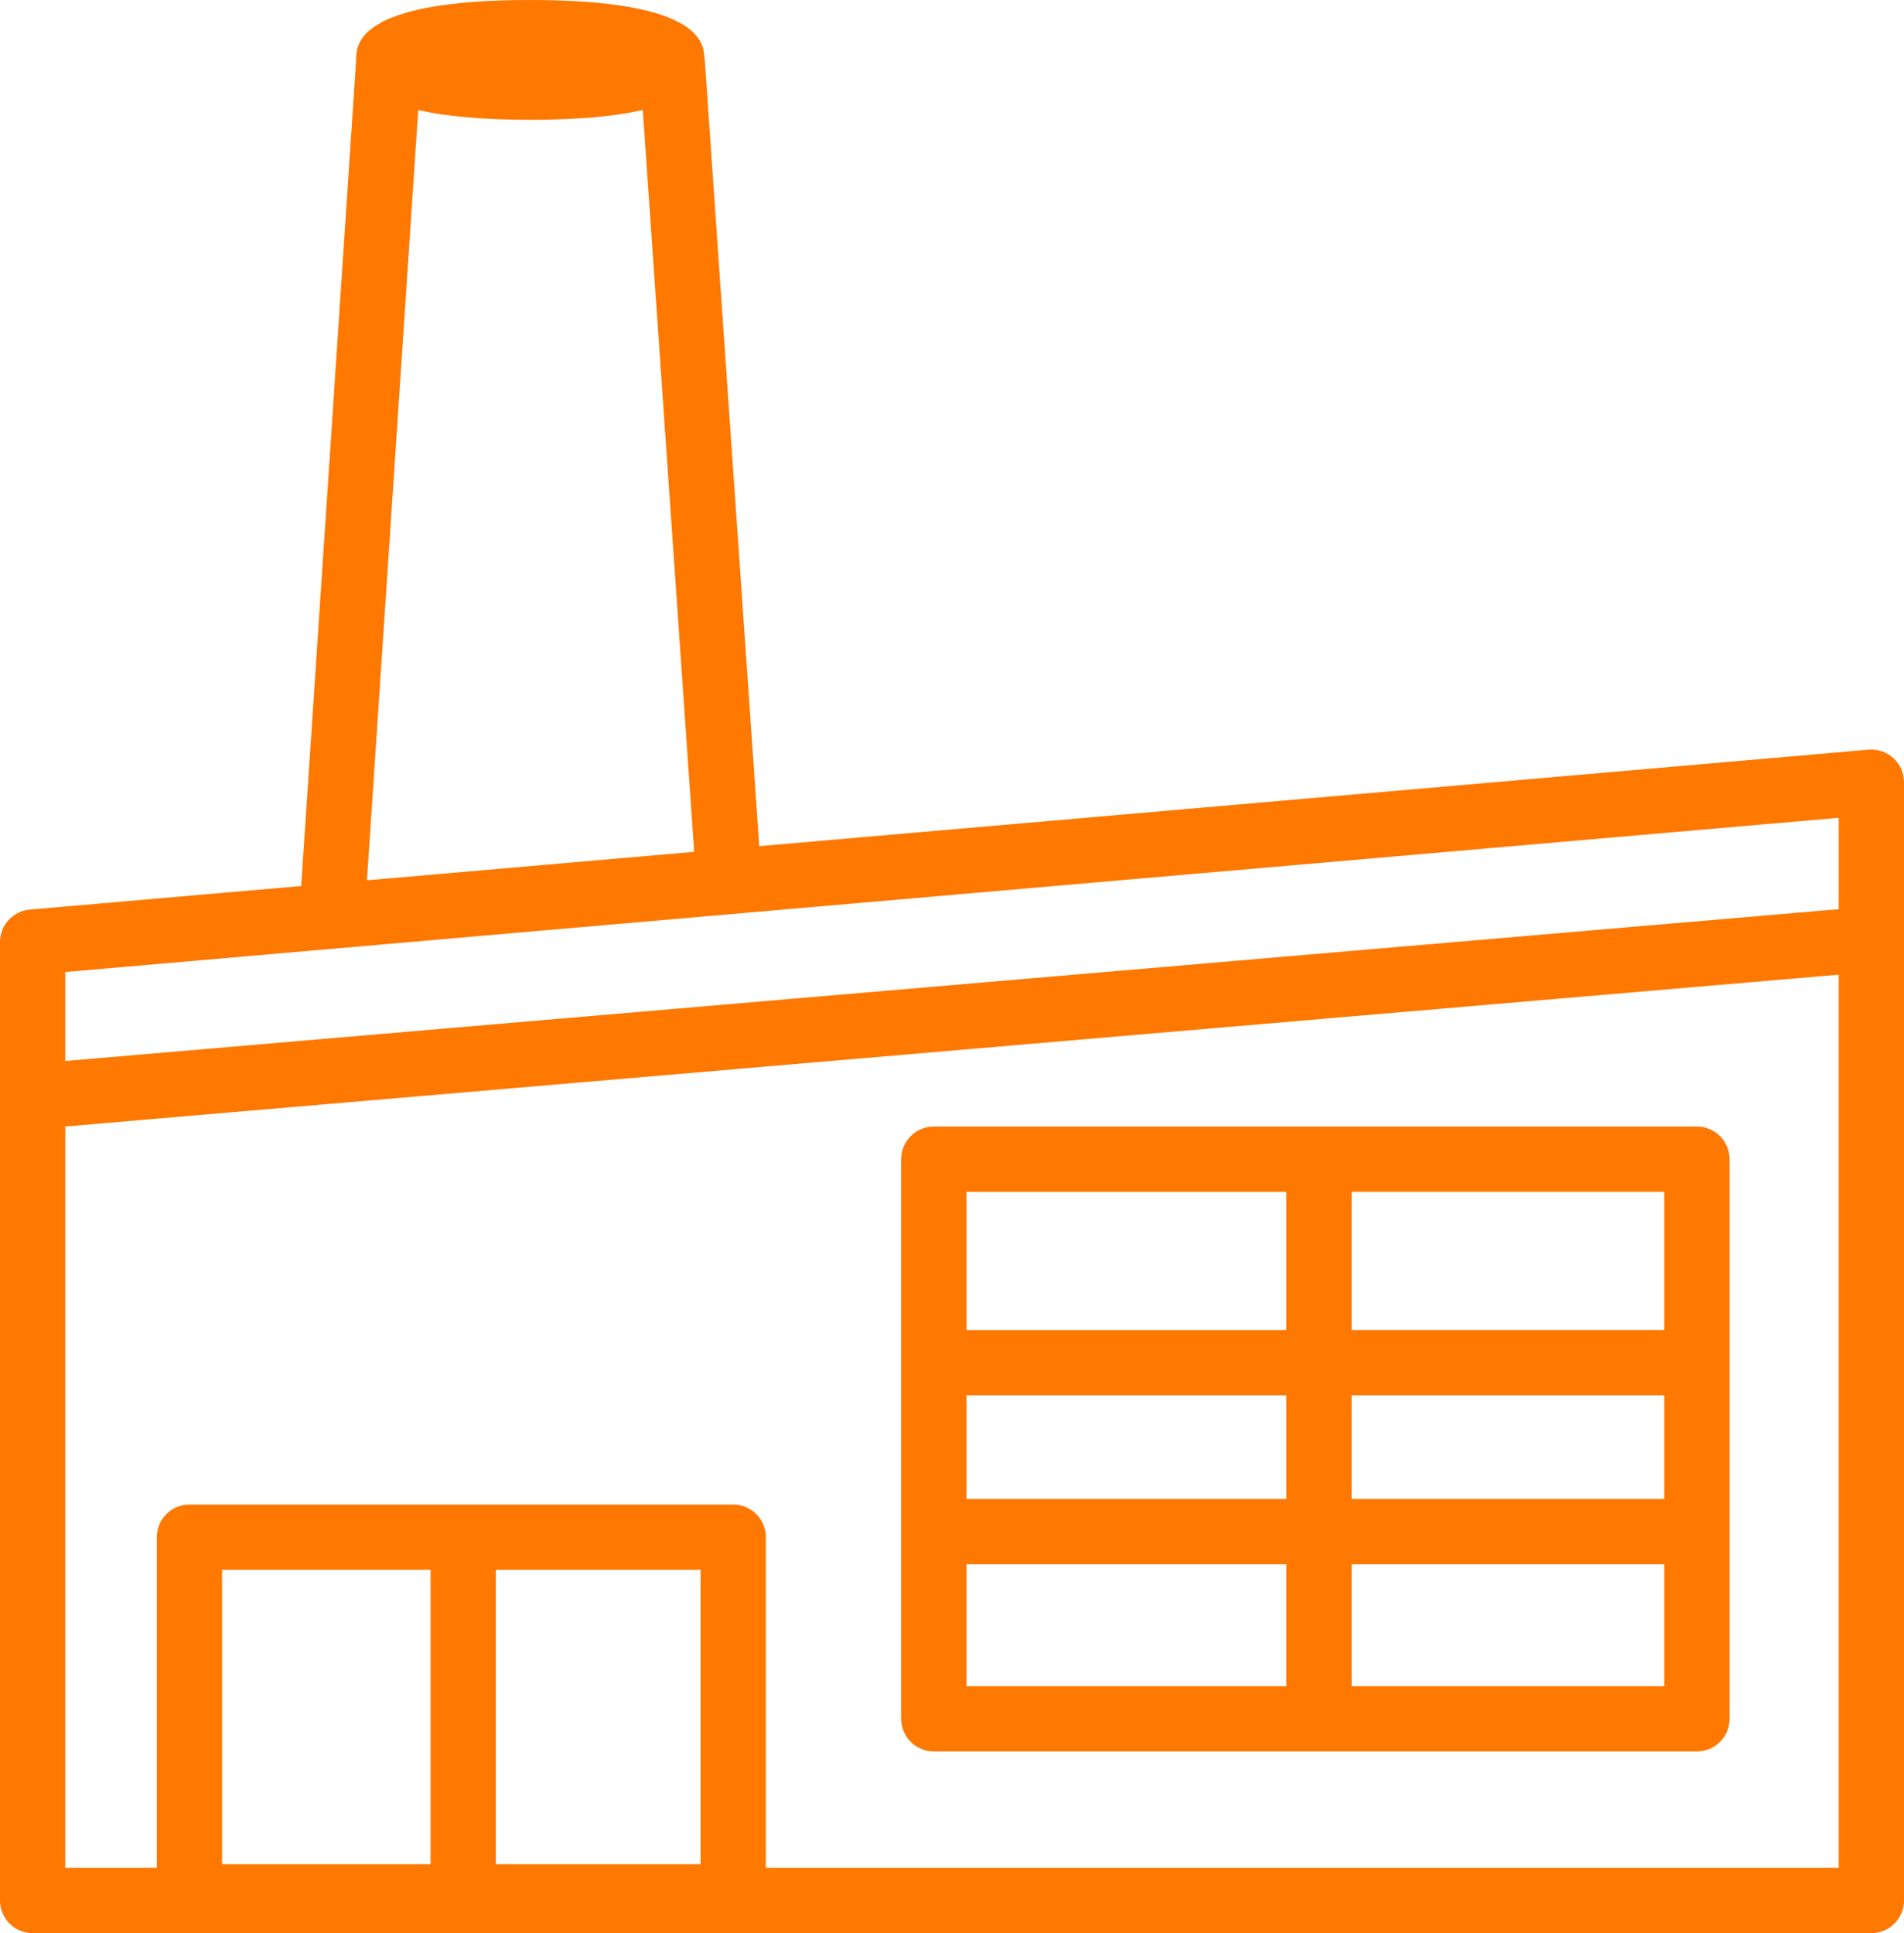
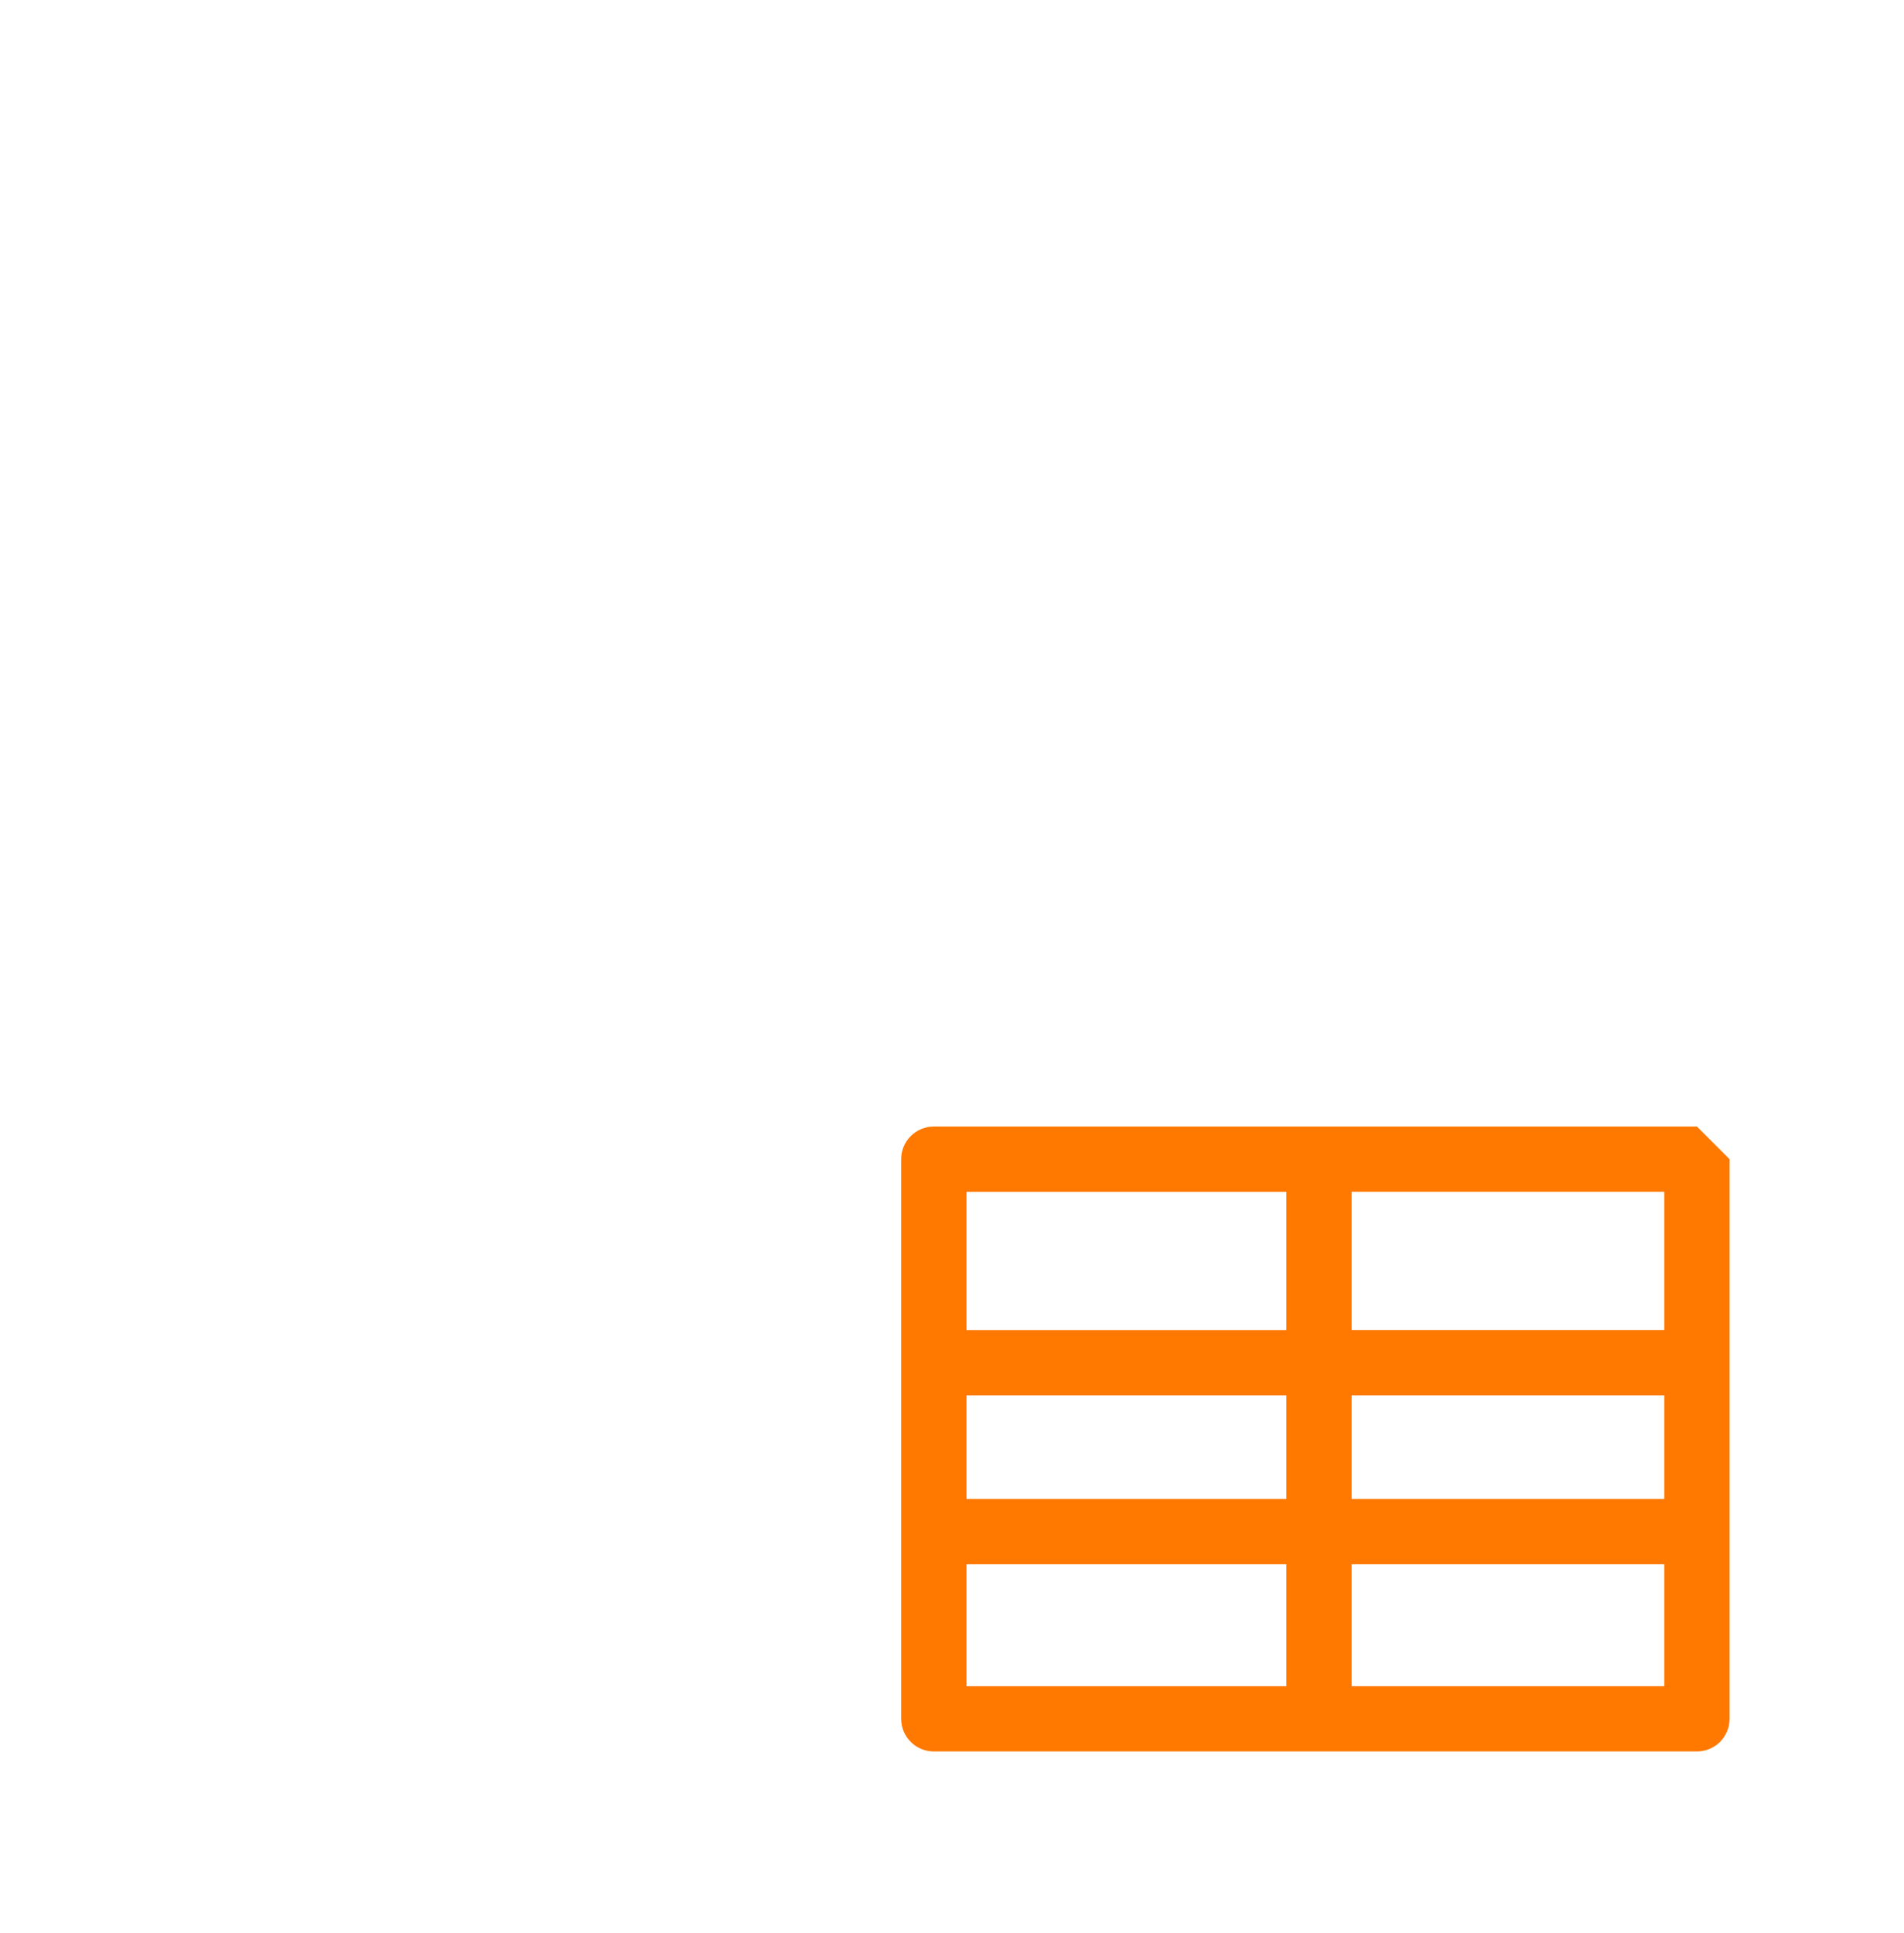
<svg xmlns="http://www.w3.org/2000/svg" version="1.1" x="0px" y="0px" viewBox="0 0 87.514 88.85" style="enable-background:new 0 0 87.514 88.85;" xml:space="preserve">
  <style type="text/css">
	.st0{fill:#FF7800;}
</style>
  <g id="Ebene_2">
</g>
  <g id="Ebene_1">
    <g>
-       <path class="st0" d="M87.027,34.846c-0.31-0.284-0.719-0.426-1.144-0.389l-50.986,4.434L32.392,2.733    c-0.003-0.039-0.014-0.075-0.019-0.113C32.348,1.838,31.911,0,24.371,0c-8.003,0-8.003,2.072-8.003,2.753c0,0.009,0,0.02,0,0.03    l-2.524,37.94L1.37,41.807C0.595,41.874,0,42.523,0,43.301V87.35c0,0.828,0.671,1.5,1.5,1.5h84.514c0.829,0,1.5-0.672,1.5-1.5    V35.952C87.514,35.532,87.337,35.13,87.027,34.846z M19.223,5.059c1.171,0.267,2.811,0.447,5.148,0.447    c2.354,0,4.001-0.182,5.174-0.452l2.363,34.098L16.867,40.46L19.223,5.059z M84.514,37.587v4.201L2.999,48.766v-4.09    L84.514,37.587z M32.2,85.683h-9.408V72.152H32.2V85.683z M19.791,85.683h-9.584V72.152h9.584V85.683z M35.2,85.85V70.652    c0-0.828-0.671-1.5-1.5-1.5H8.708c-0.829,0-1.5,0.672-1.5,1.5V85.85H2.999V51.776l81.514-6.978v41.051L35.2,85.85L35.2,85.85z" />
-       <path class="st0" d="M77.997,51.778H42.921c-0.829,0-1.5,0.672-1.5,1.5V79c0,0.828,0.671,1.5,1.5,1.5h35.075    c0.829,0,1.5-0.672,1.5-1.5V53.278C79.497,52.45,78.825,51.778,77.997,51.778z M44.421,64.13h14.705v4.768H44.421V64.13z     M62.126,64.13h14.371v4.768H62.126V64.13z M76.497,61.13H62.126v-6.353h14.371V61.13z M59.126,54.778v6.353H44.421v-6.353    C44.421,54.778,59.126,54.778,59.126,54.778z M44.421,71.898h14.705V77.5H44.421V71.898z M62.126,77.499v-5.602h14.371v5.602    H62.126z" />
+       <path class="st0" d="M77.997,51.778H42.921c-0.829,0-1.5,0.672-1.5,1.5V79c0,0.828,0.671,1.5,1.5,1.5h35.075    c0.829,0,1.5-0.672,1.5-1.5V53.278z M44.421,64.13h14.705v4.768H44.421V64.13z     M62.126,64.13h14.371v4.768H62.126V64.13z M76.497,61.13H62.126v-6.353h14.371V61.13z M59.126,54.778v6.353H44.421v-6.353    C44.421,54.778,59.126,54.778,59.126,54.778z M44.421,71.898h14.705V77.5H44.421V71.898z M62.126,77.499v-5.602h14.371v5.602    H62.126z" />
    </g>
  </g>
</svg>